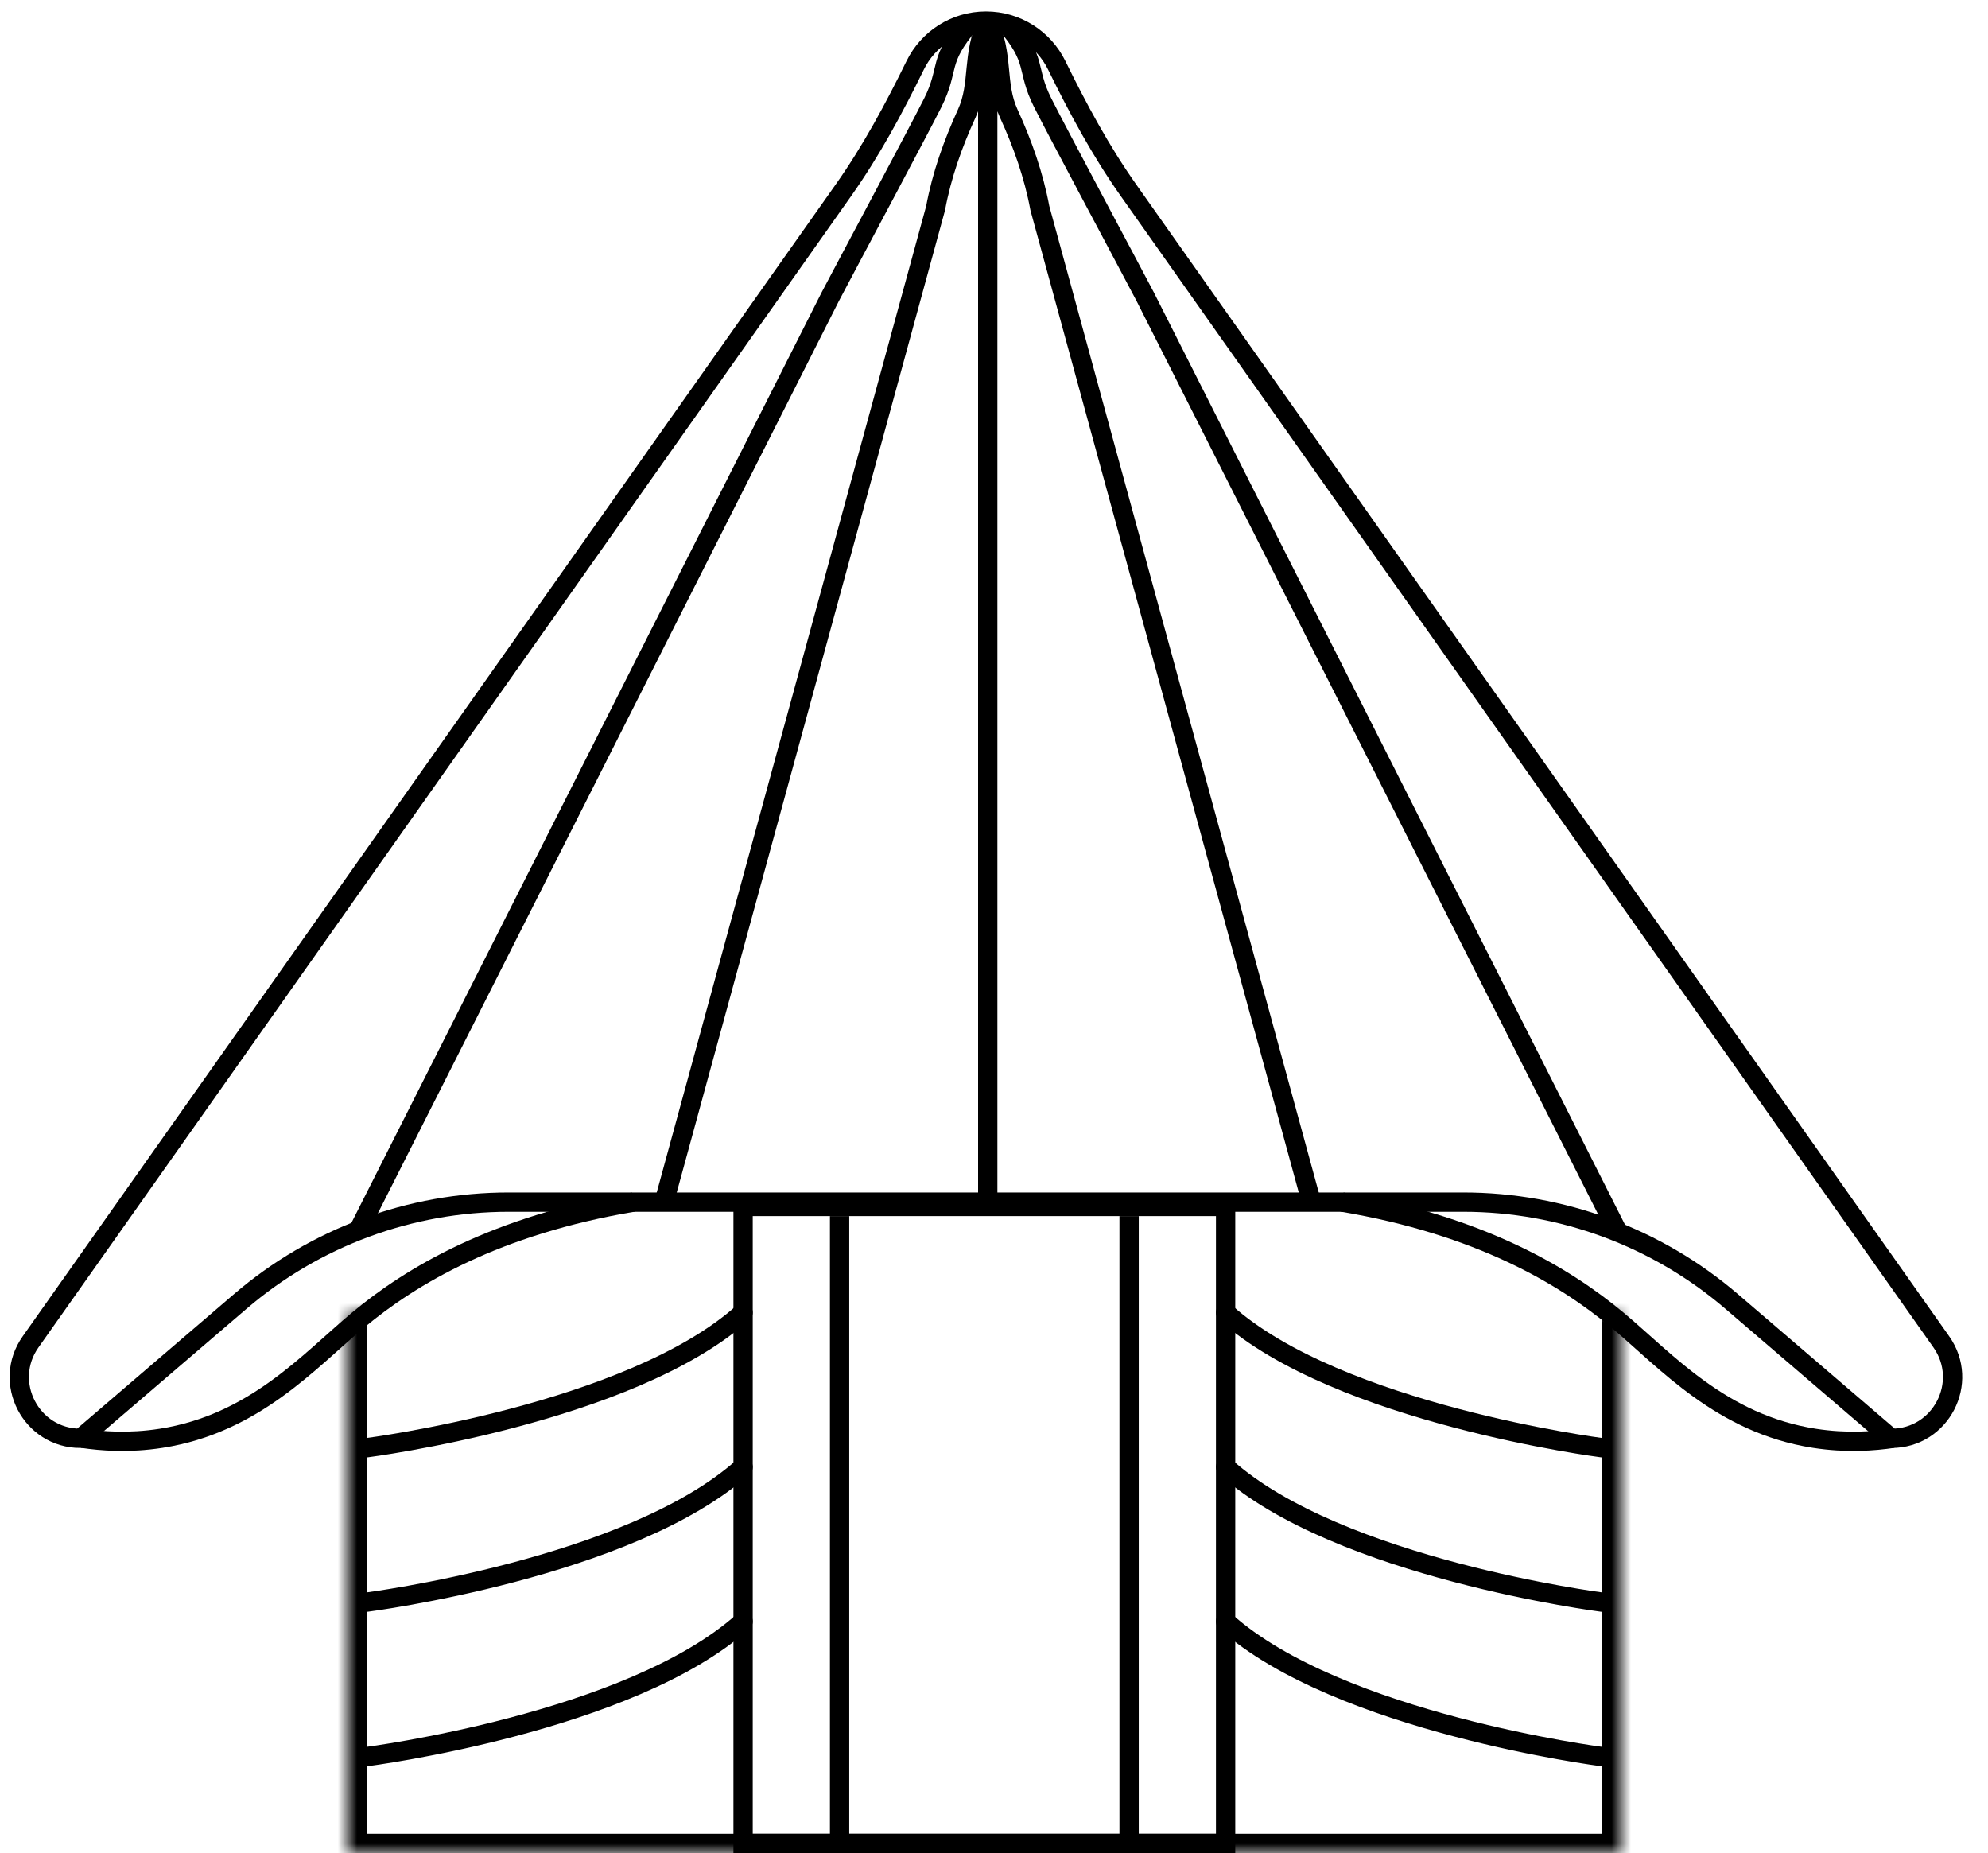
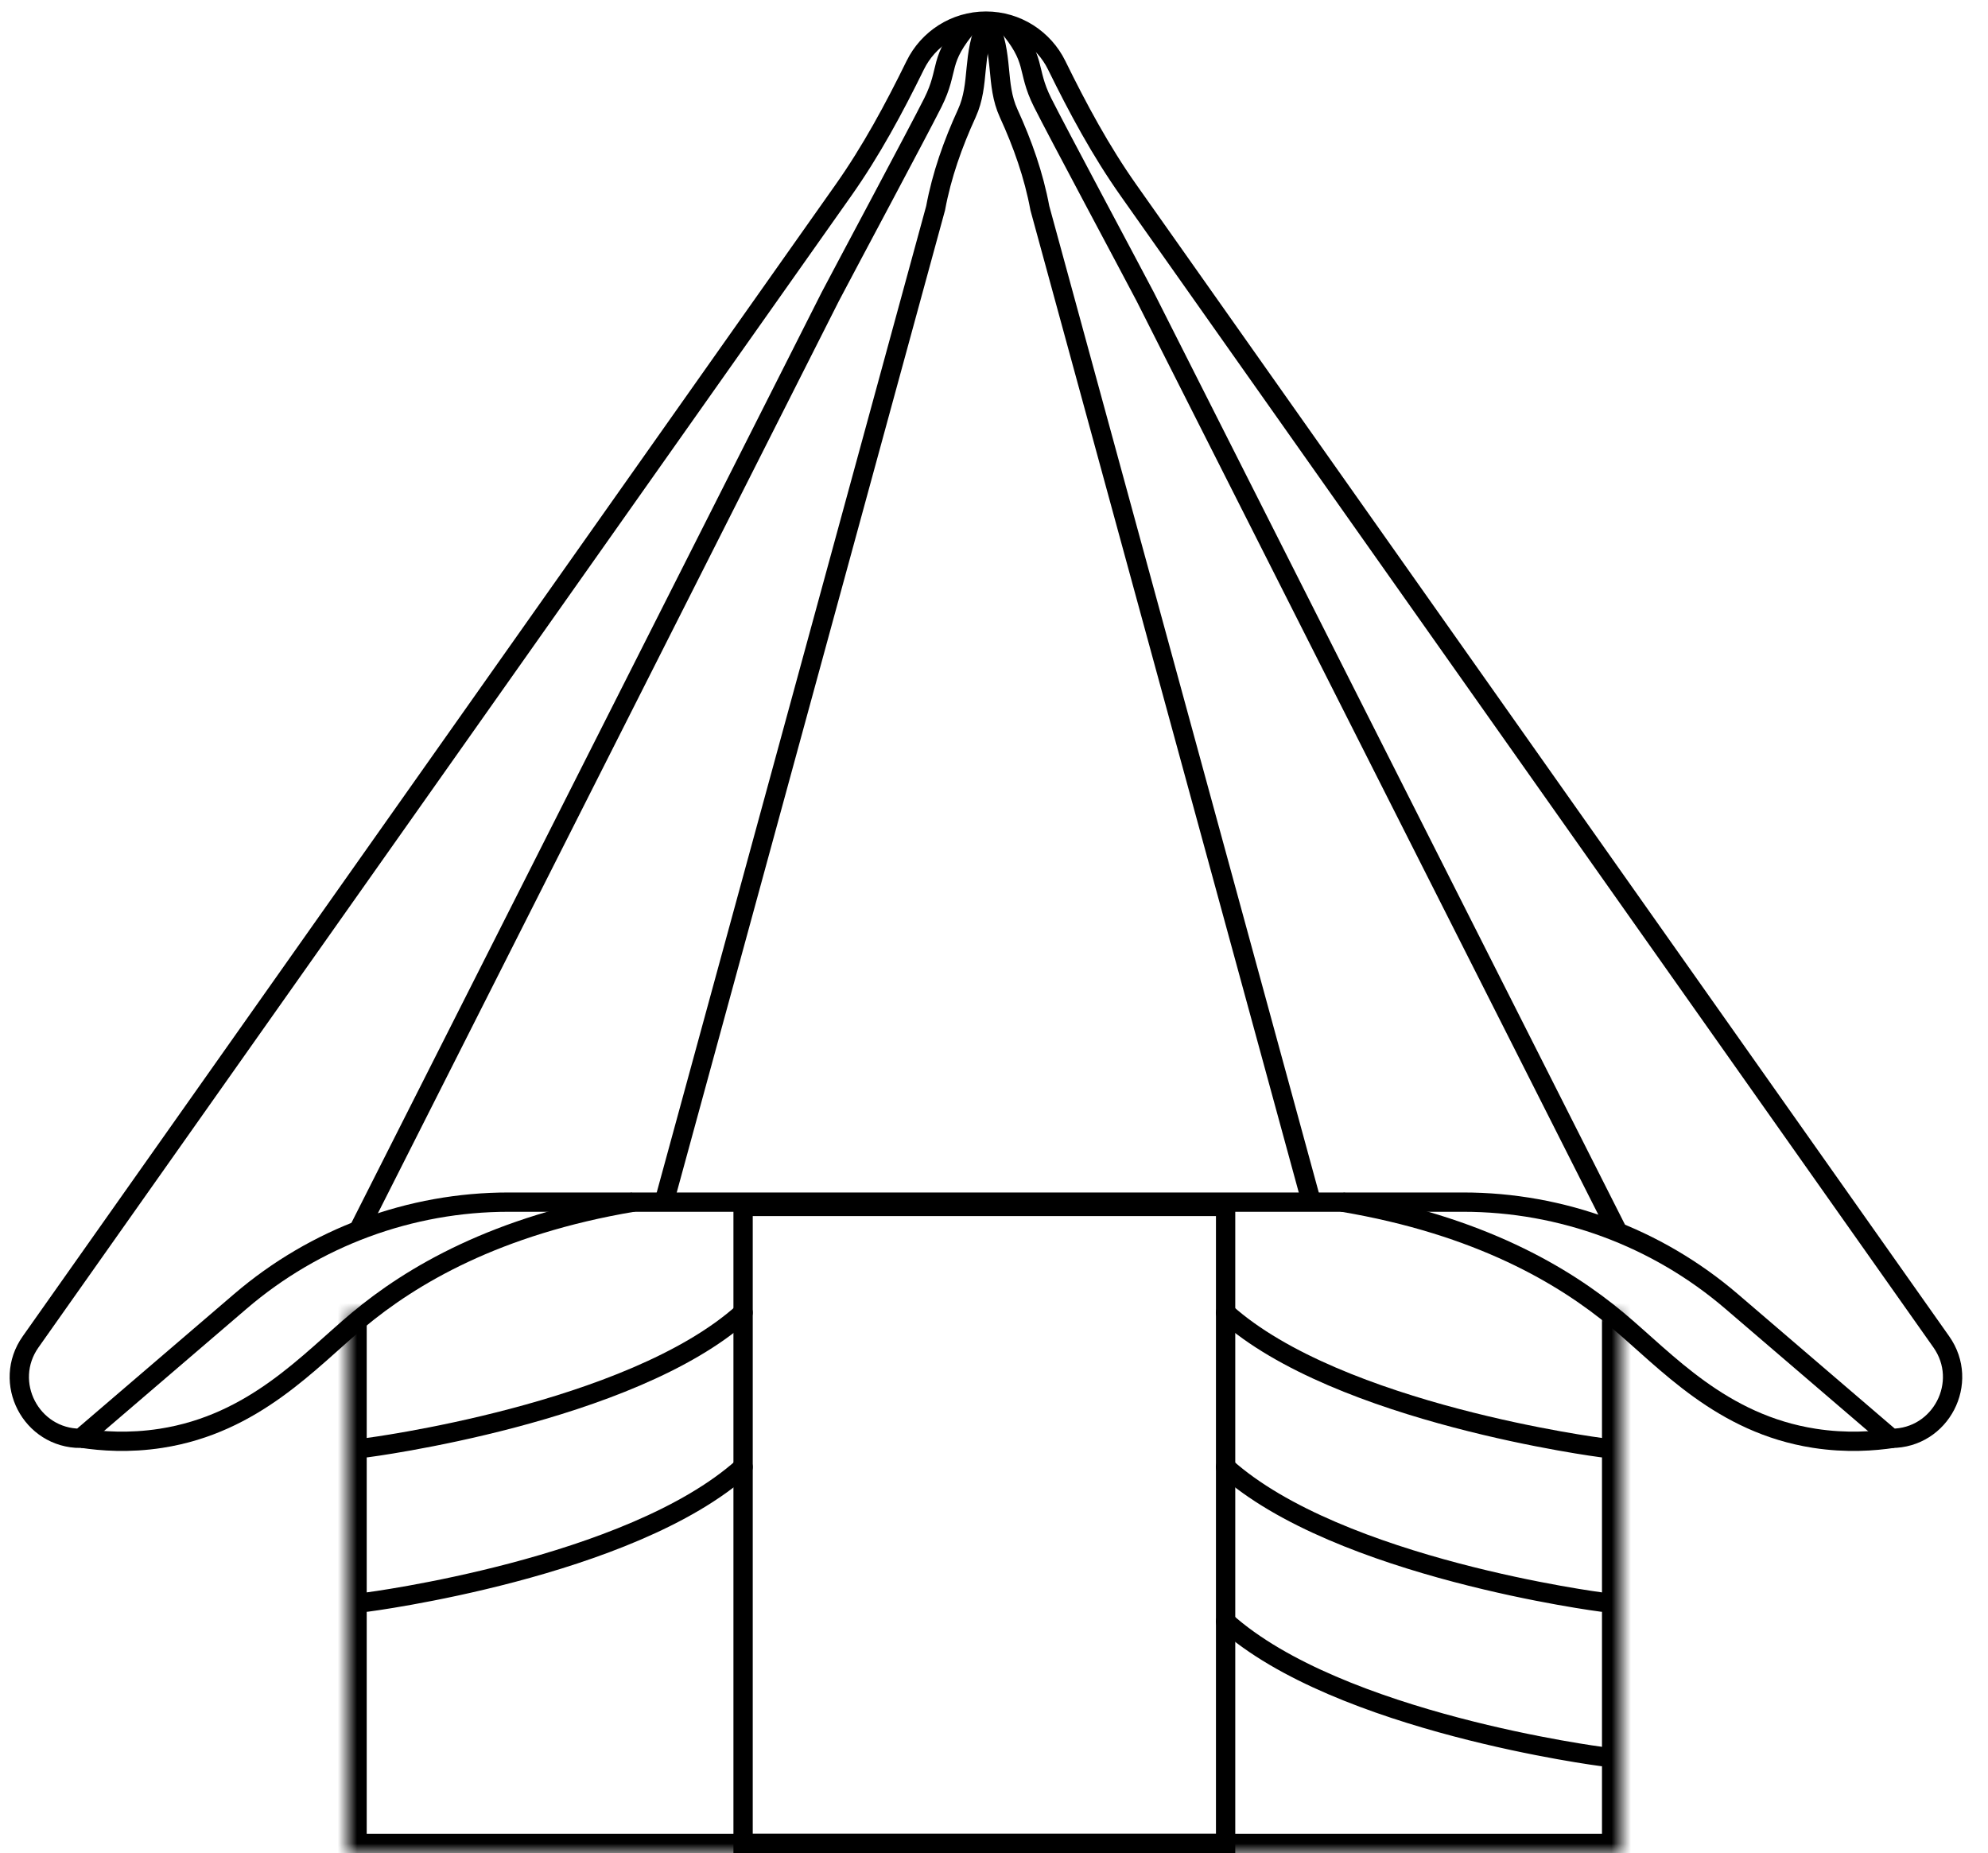
<svg xmlns="http://www.w3.org/2000/svg" width="103" height="96" viewBox="0 0 103 96" fill="none">
  <g clip-path="url(#clip0_2659_146891)">
    <g clip-path="url(#clip1_2659_146891)">
      <mask id="path-1-inside-1_2659_146891" fill="white">
        <path d="M84 68V96H18V68" />
      </mask>
      <path d="M85 68C85 67.448 84.552 67 84 67C83.448 67 83 67.448 83 68H85ZM84 96V97H85V96H84ZM18 96H17V97H18V96ZM19 68C19 67.448 18.552 67 18 67C17.448 67 17 67.448 17 68H19ZM83 68V96H85V68H83ZM84 95H18V97H84V95ZM19 96V68H17V96H19Z" fill="currentColor" mask="url(#path-1-inside-1_2659_146891)" />
      <path d="M63.5 63V62.5H63H39H38.5V63V95V95.5H39H63H63.5V95V63Z" stroke="currentColor" />
      <path d="M4.269 74.512C5.241 74.658 6.673 74.773 8.347 74.512C13.175 73.76 16.017 70.504 18.545 68.394C21.305 66.089 25.703 63.471 32.821 62.275" stroke="currentColor" />
      <path d="M19 75C19 75 32.65 73.25 38.5 68" stroke="currentColor" stroke-linecap="round" />
      <path d="M19 83C19 83 32.65 81.25 38.5 76" stroke="currentColor" stroke-linecap="round" />
-       <path d="M19 91C19 91 32.65 89.25 38.5 84" stroke="currentColor" stroke-linecap="round" />
      <path d="M83 75C83 75 69.35 73.25 63.5 68" stroke="currentColor" stroke-linecap="round" />
      <path d="M83 83C83 83 69.35 81.25 63.5 76" stroke="currentColor" stroke-linecap="round" />
      <path d="M83 91C83 91 69.35 89.25 63.5 84" stroke="currentColor" stroke-linecap="round" />
      <path d="M100.58 69.515L58.467 9.855C57.028 7.817 55.846 5.619 54.747 3.379C54.083 2.025 52.692 1.094 51.083 1.094C49.474 1.094 48.082 2.025 47.419 3.379C46.32 5.619 45.138 7.817 43.699 9.855L1.586 69.515C0.103 71.615 1.605 74.514 4.176 74.514L12.454 67.418C16.325 64.1 21.254 62.277 26.351 62.277H75.814C80.912 62.277 85.841 64.1 89.712 67.418L97.99 74.514C100.56 74.514 102.062 71.615 100.58 69.515Z" stroke="currentColor" />
      <path d="M51.176 1.094C50.322 2.836 50.796 4.336 50.09 5.876C49.369 7.448 48.79 9.082 48.475 10.782L34.407 62.277" stroke="currentColor" />
-       <path d="M67.945 62.277L53.876 10.782C53.561 9.082 52.983 7.448 52.262 5.876C51.556 4.336 52.03 2.836 51.176 1.094V62.277" stroke="currentColor" />
+       <path d="M67.945 62.277L53.876 10.782C53.561 9.082 52.983 7.448 52.262 5.876C51.556 4.336 52.03 2.836 51.176 1.094" stroke="currentColor" />
      <path d="M52.104 1.199C53.791 3.158 53.125 3.532 54.021 5.318C54.769 6.81 58.441 13.667 59.333 15.368L83.807 63.791" stroke="currentColor" />
      <path d="M50.248 1.199C48.561 3.158 49.226 3.532 48.331 5.318C47.582 6.81 43.911 13.667 43.018 15.368L18.545 63.791" stroke="currentColor" />
-       <path d="M43.5 95.631V63" stroke="currentColor" />
-       <path d="M58.5 95.631V63" stroke="currentColor" />
      <path d="M98.083 74.512C97.111 74.658 95.678 74.773 94.004 74.512C89.176 73.76 86.334 70.504 83.807 68.394C81.046 66.089 76.649 63.471 69.531 62.275" stroke="currentColor" />
    </g>
  </g>
  <defs>
    <clipPath id="clip0_2659_146891">
      <rect width="102" height="96" fill="white" />
    </clipPath>
    <clipPath id="clip1_2659_146891">
      <rect width="101.878" height="96" fill="white" />
    </clipPath>
  </defs>
</svg>